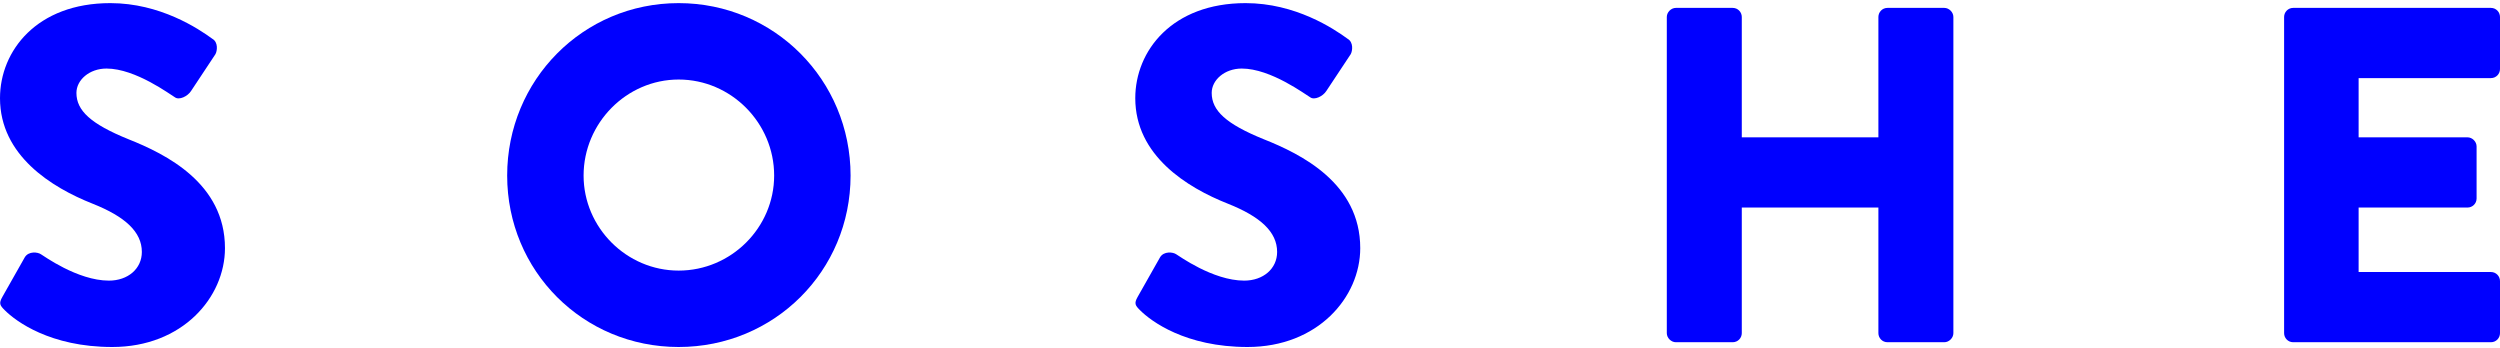
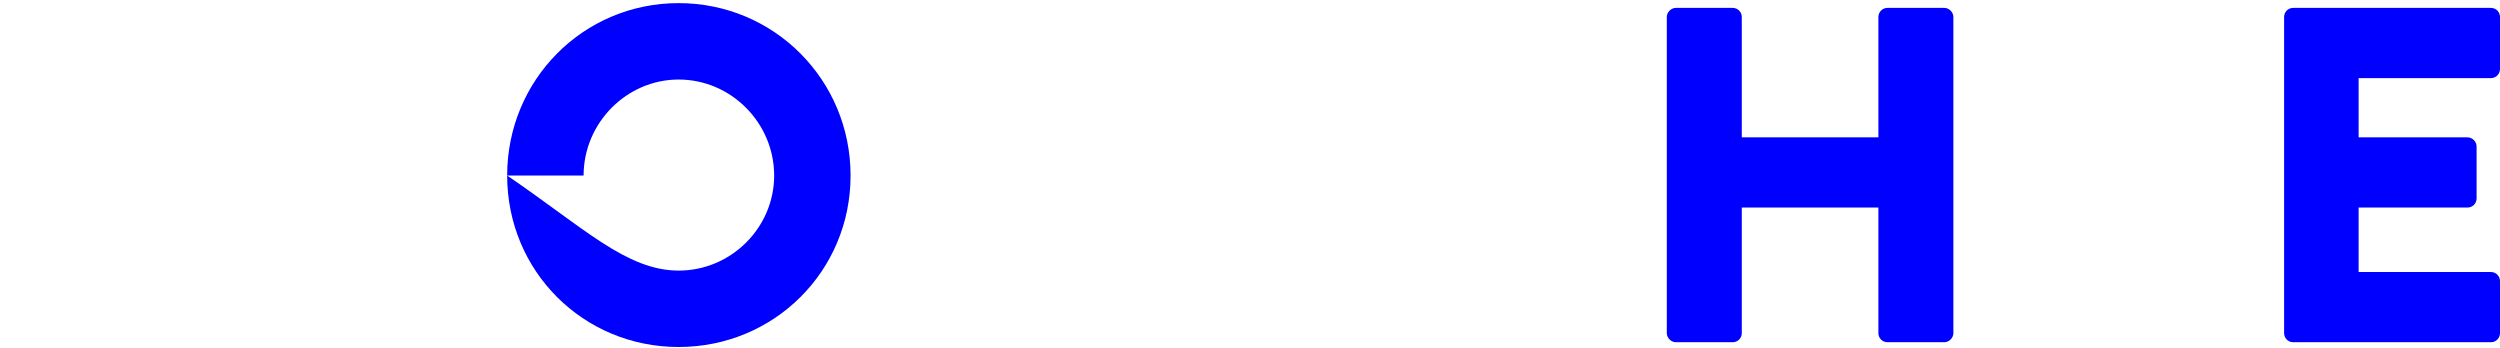
<svg xmlns="http://www.w3.org/2000/svg" fill="none" viewBox="0 0 165 23" height="23" width="165">
  <path fill="#0000FF" d="M150.751 21.988V1.12C150.751 0.805 151.004 0.521 151.35 0.521H164.401C164.748 0.521 165 0.805 165 1.12V4.556C165 4.871 164.748 5.155 164.401 5.155H155.669V9.064H162.856C163.172 9.064 163.455 9.347 163.455 9.663V13.099C163.455 13.445 163.172 13.698 162.856 13.698H155.669V17.953H164.401C164.748 17.953 165 18.237 165 18.552V21.988C165 22.303 164.748 22.587 164.401 22.587H151.35C151.004 22.587 150.751 22.303 150.751 21.988Z" />
  <path fill="#0000FF" d="M110.009 21.988V1.12C110.009 0.805 110.293 0.521 110.608 0.521H114.359C114.706 0.521 114.958 0.805 114.958 1.12V9.064H123.974V1.12C123.974 0.805 124.226 0.521 124.573 0.521H128.324C128.639 0.521 128.923 0.805 128.923 1.12V21.988C128.923 22.303 128.639 22.587 128.324 22.587H124.573C124.226 22.587 123.974 22.303 123.974 21.988V13.698H114.958V21.988C114.958 22.303 114.706 22.587 114.359 22.587H110.608C110.293 22.587 110.009 22.303 110.009 21.988Z" />
-   <path fill="#0000FF" d="M75.243 20.475C74.928 20.16 74.834 20.034 75.086 19.593L76.567 16.976C76.82 16.566 77.418 16.629 77.639 16.787C77.765 16.85 80.035 18.521 82.115 18.521C83.376 18.521 84.29 17.733 84.29 16.629C84.29 15.305 83.187 14.297 81.044 13.445C78.333 12.374 74.928 10.262 74.928 6.479C74.928 3.358 77.355 0.206 82.21 0.206C85.488 0.206 88.01 1.876 88.956 2.57C89.334 2.791 89.271 3.358 89.145 3.579L87.537 6.006C87.317 6.353 86.749 6.636 86.466 6.416C86.182 6.258 83.881 4.524 81.958 4.524C80.823 4.524 79.972 5.281 79.972 6.132C79.972 7.298 80.918 8.181 83.408 9.19C85.867 10.167 89.776 12.09 89.776 16.377C89.776 19.624 86.97 22.902 82.336 22.902C78.238 22.902 75.968 21.2 75.243 20.475Z" />
-   <path fill="#0000FF" d="M33.473 11.586C33.473 5.281 38.485 0.206 44.79 0.206C51.094 0.206 56.138 5.281 56.138 11.586C56.138 17.89 51.094 22.902 44.79 22.902C38.485 22.902 33.473 17.89 33.473 11.586ZM38.517 11.586C38.517 15.022 41.354 17.859 44.79 17.859C48.257 17.859 51.094 15.022 51.094 11.586C51.094 8.118 48.257 5.249 44.79 5.249C41.354 5.249 38.517 8.118 38.517 11.586Z" />
-   <path fill="#0000FF" d="M0.315 20.475C0 20.16 -0.095 20.034 0.158 19.592L1.639 16.976C1.891 16.566 2.49 16.629 2.711 16.787C2.837 16.85 5.107 18.521 7.187 18.521C8.448 18.521 9.362 17.733 9.362 16.629C9.362 15.305 8.259 14.296 6.116 13.445C3.405 12.373 0 10.261 0 6.479C0 3.358 2.427 0.206 7.282 0.206C10.56 0.206 13.082 1.876 14.028 2.57C14.406 2.79 14.343 3.358 14.217 3.579L12.609 6.006C12.389 6.353 11.821 6.636 11.537 6.416C11.254 6.258 8.953 4.524 7.03 4.524C5.895 4.524 5.044 5.281 5.044 6.132C5.044 7.298 5.989 8.181 8.48 9.19C10.939 10.167 14.848 12.09 14.848 16.377C14.848 19.624 12.042 22.902 7.408 22.902C3.31 22.902 1.04 21.2 0.315 20.475Z" />
+   <path fill="#0000FF" d="M33.473 11.586C33.473 5.281 38.485 0.206 44.79 0.206C51.094 0.206 56.138 5.281 56.138 11.586C56.138 17.89 51.094 22.902 44.79 22.902C38.485 22.902 33.473 17.89 33.473 11.586ZC38.517 15.022 41.354 17.859 44.79 17.859C48.257 17.859 51.094 15.022 51.094 11.586C51.094 8.118 48.257 5.249 44.79 5.249C41.354 5.249 38.517 8.118 38.517 11.586Z" />
</svg>